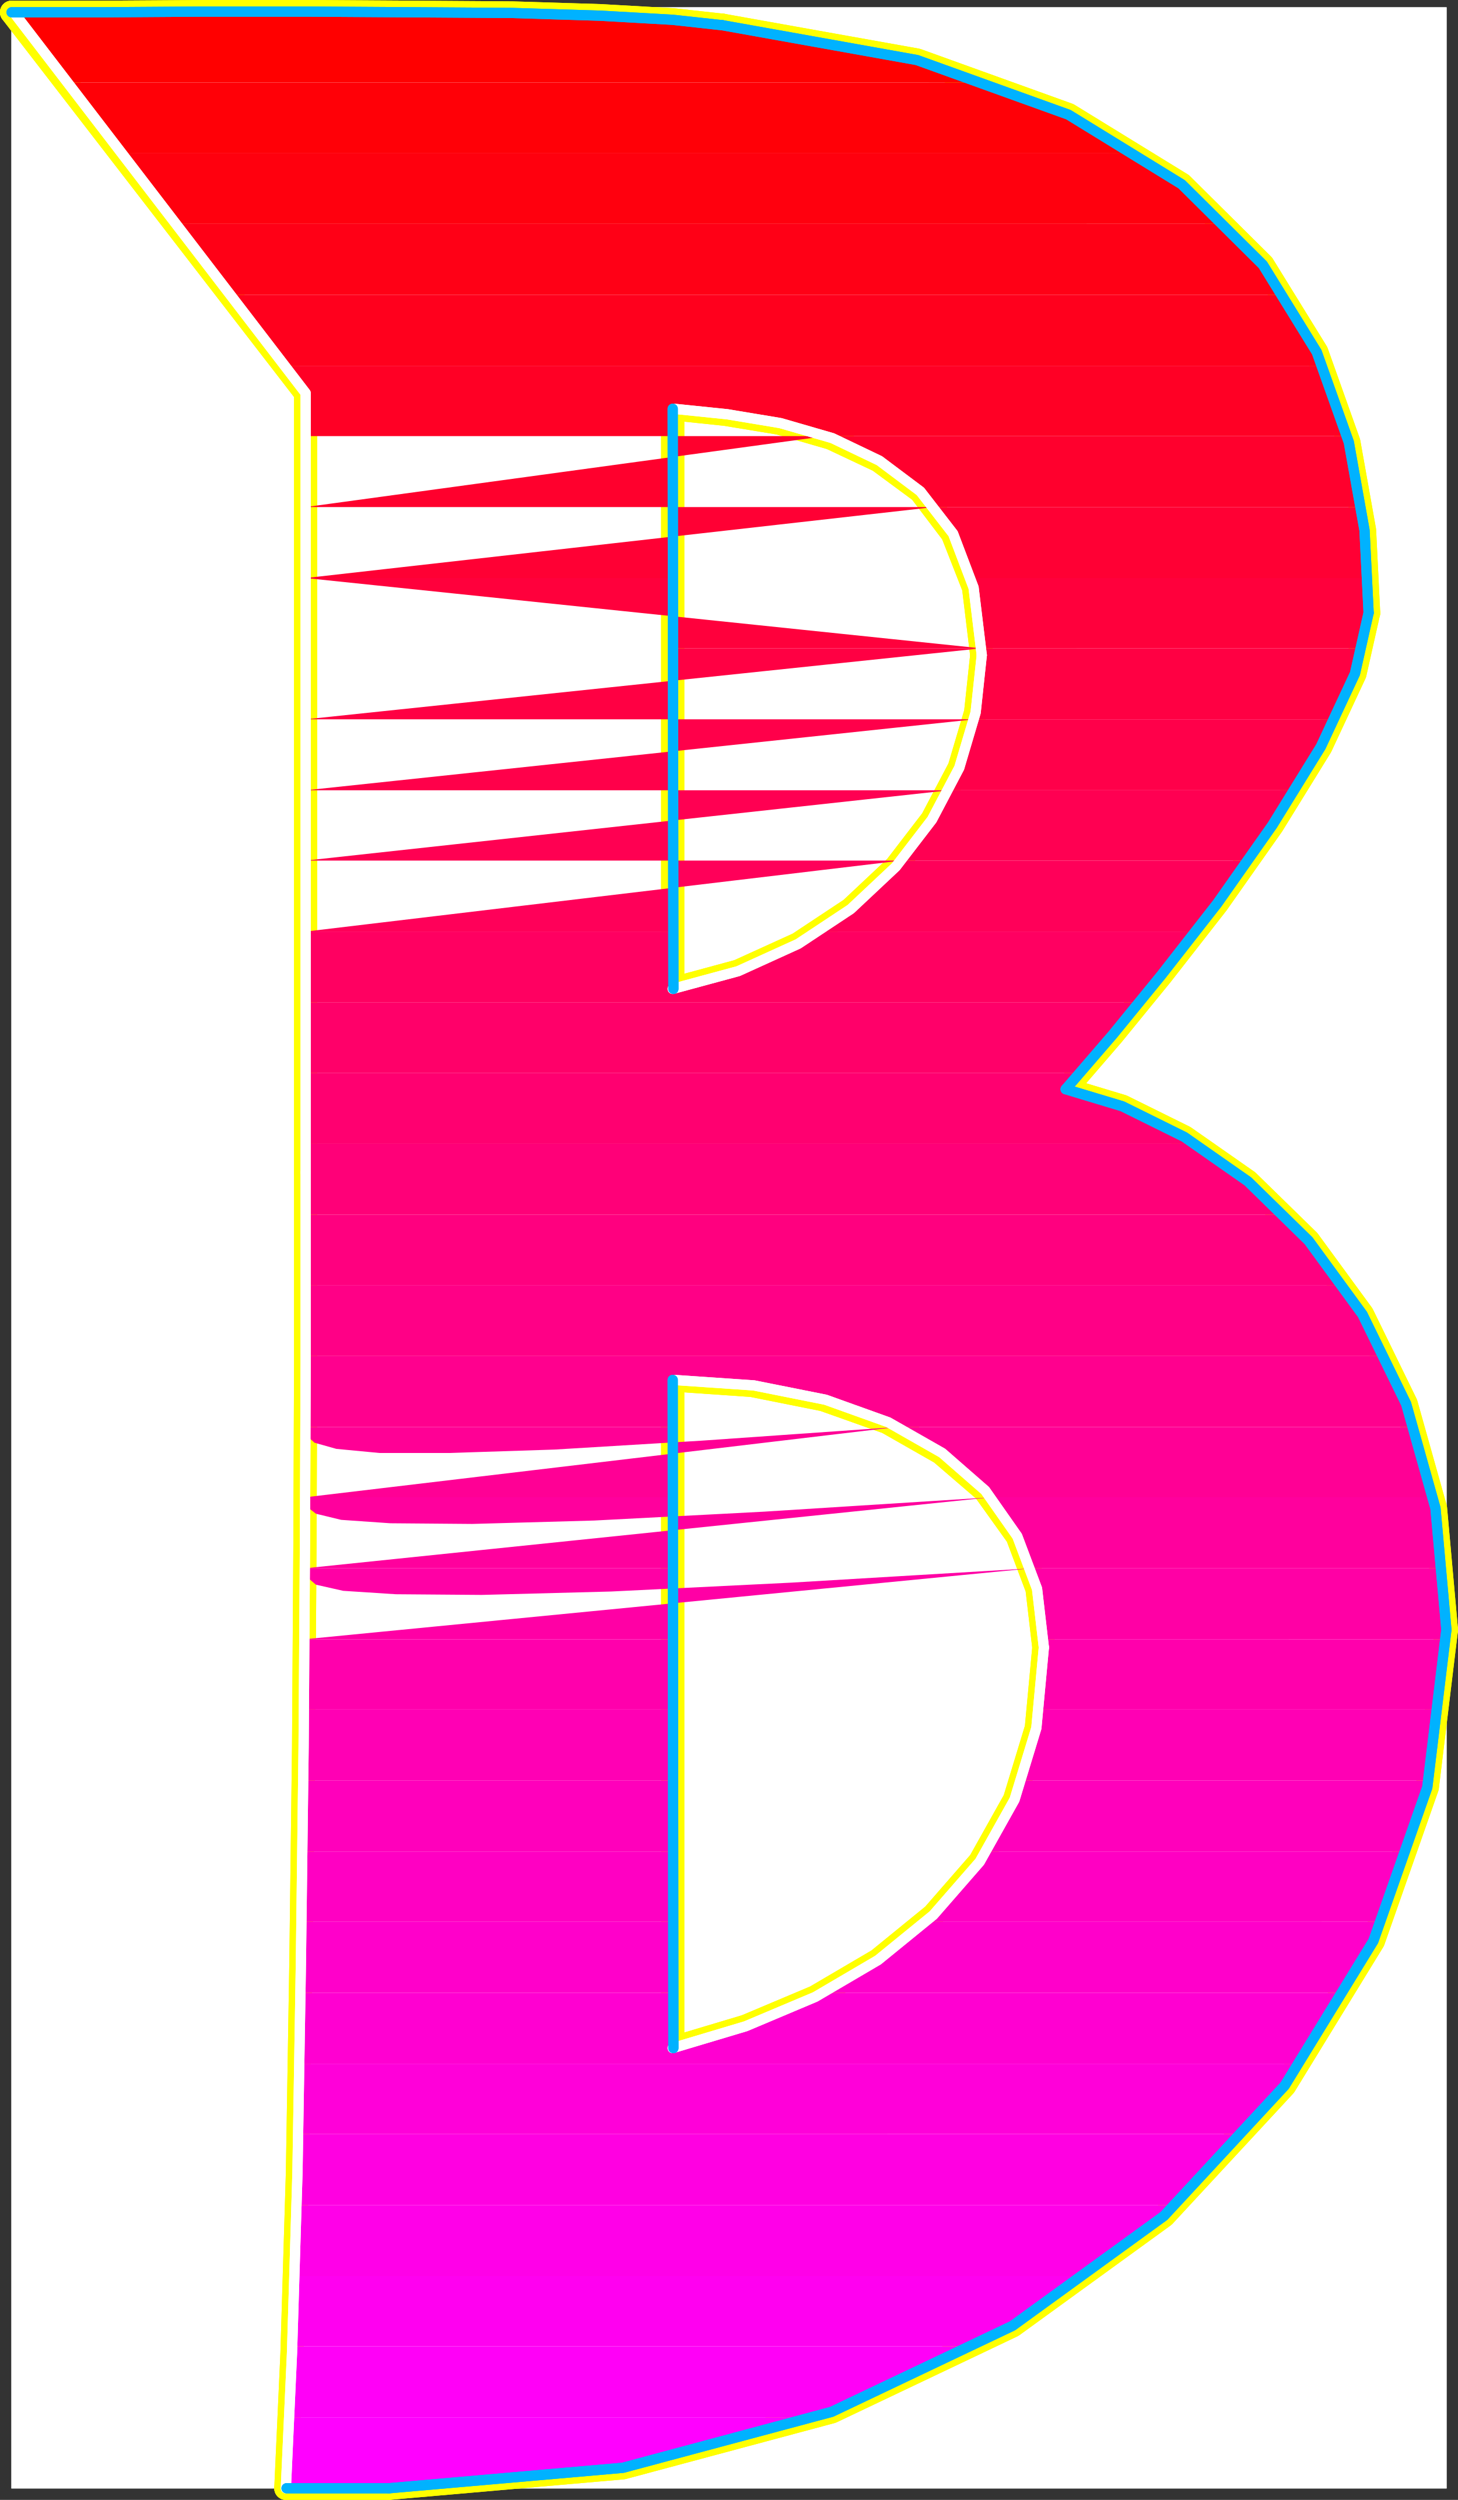
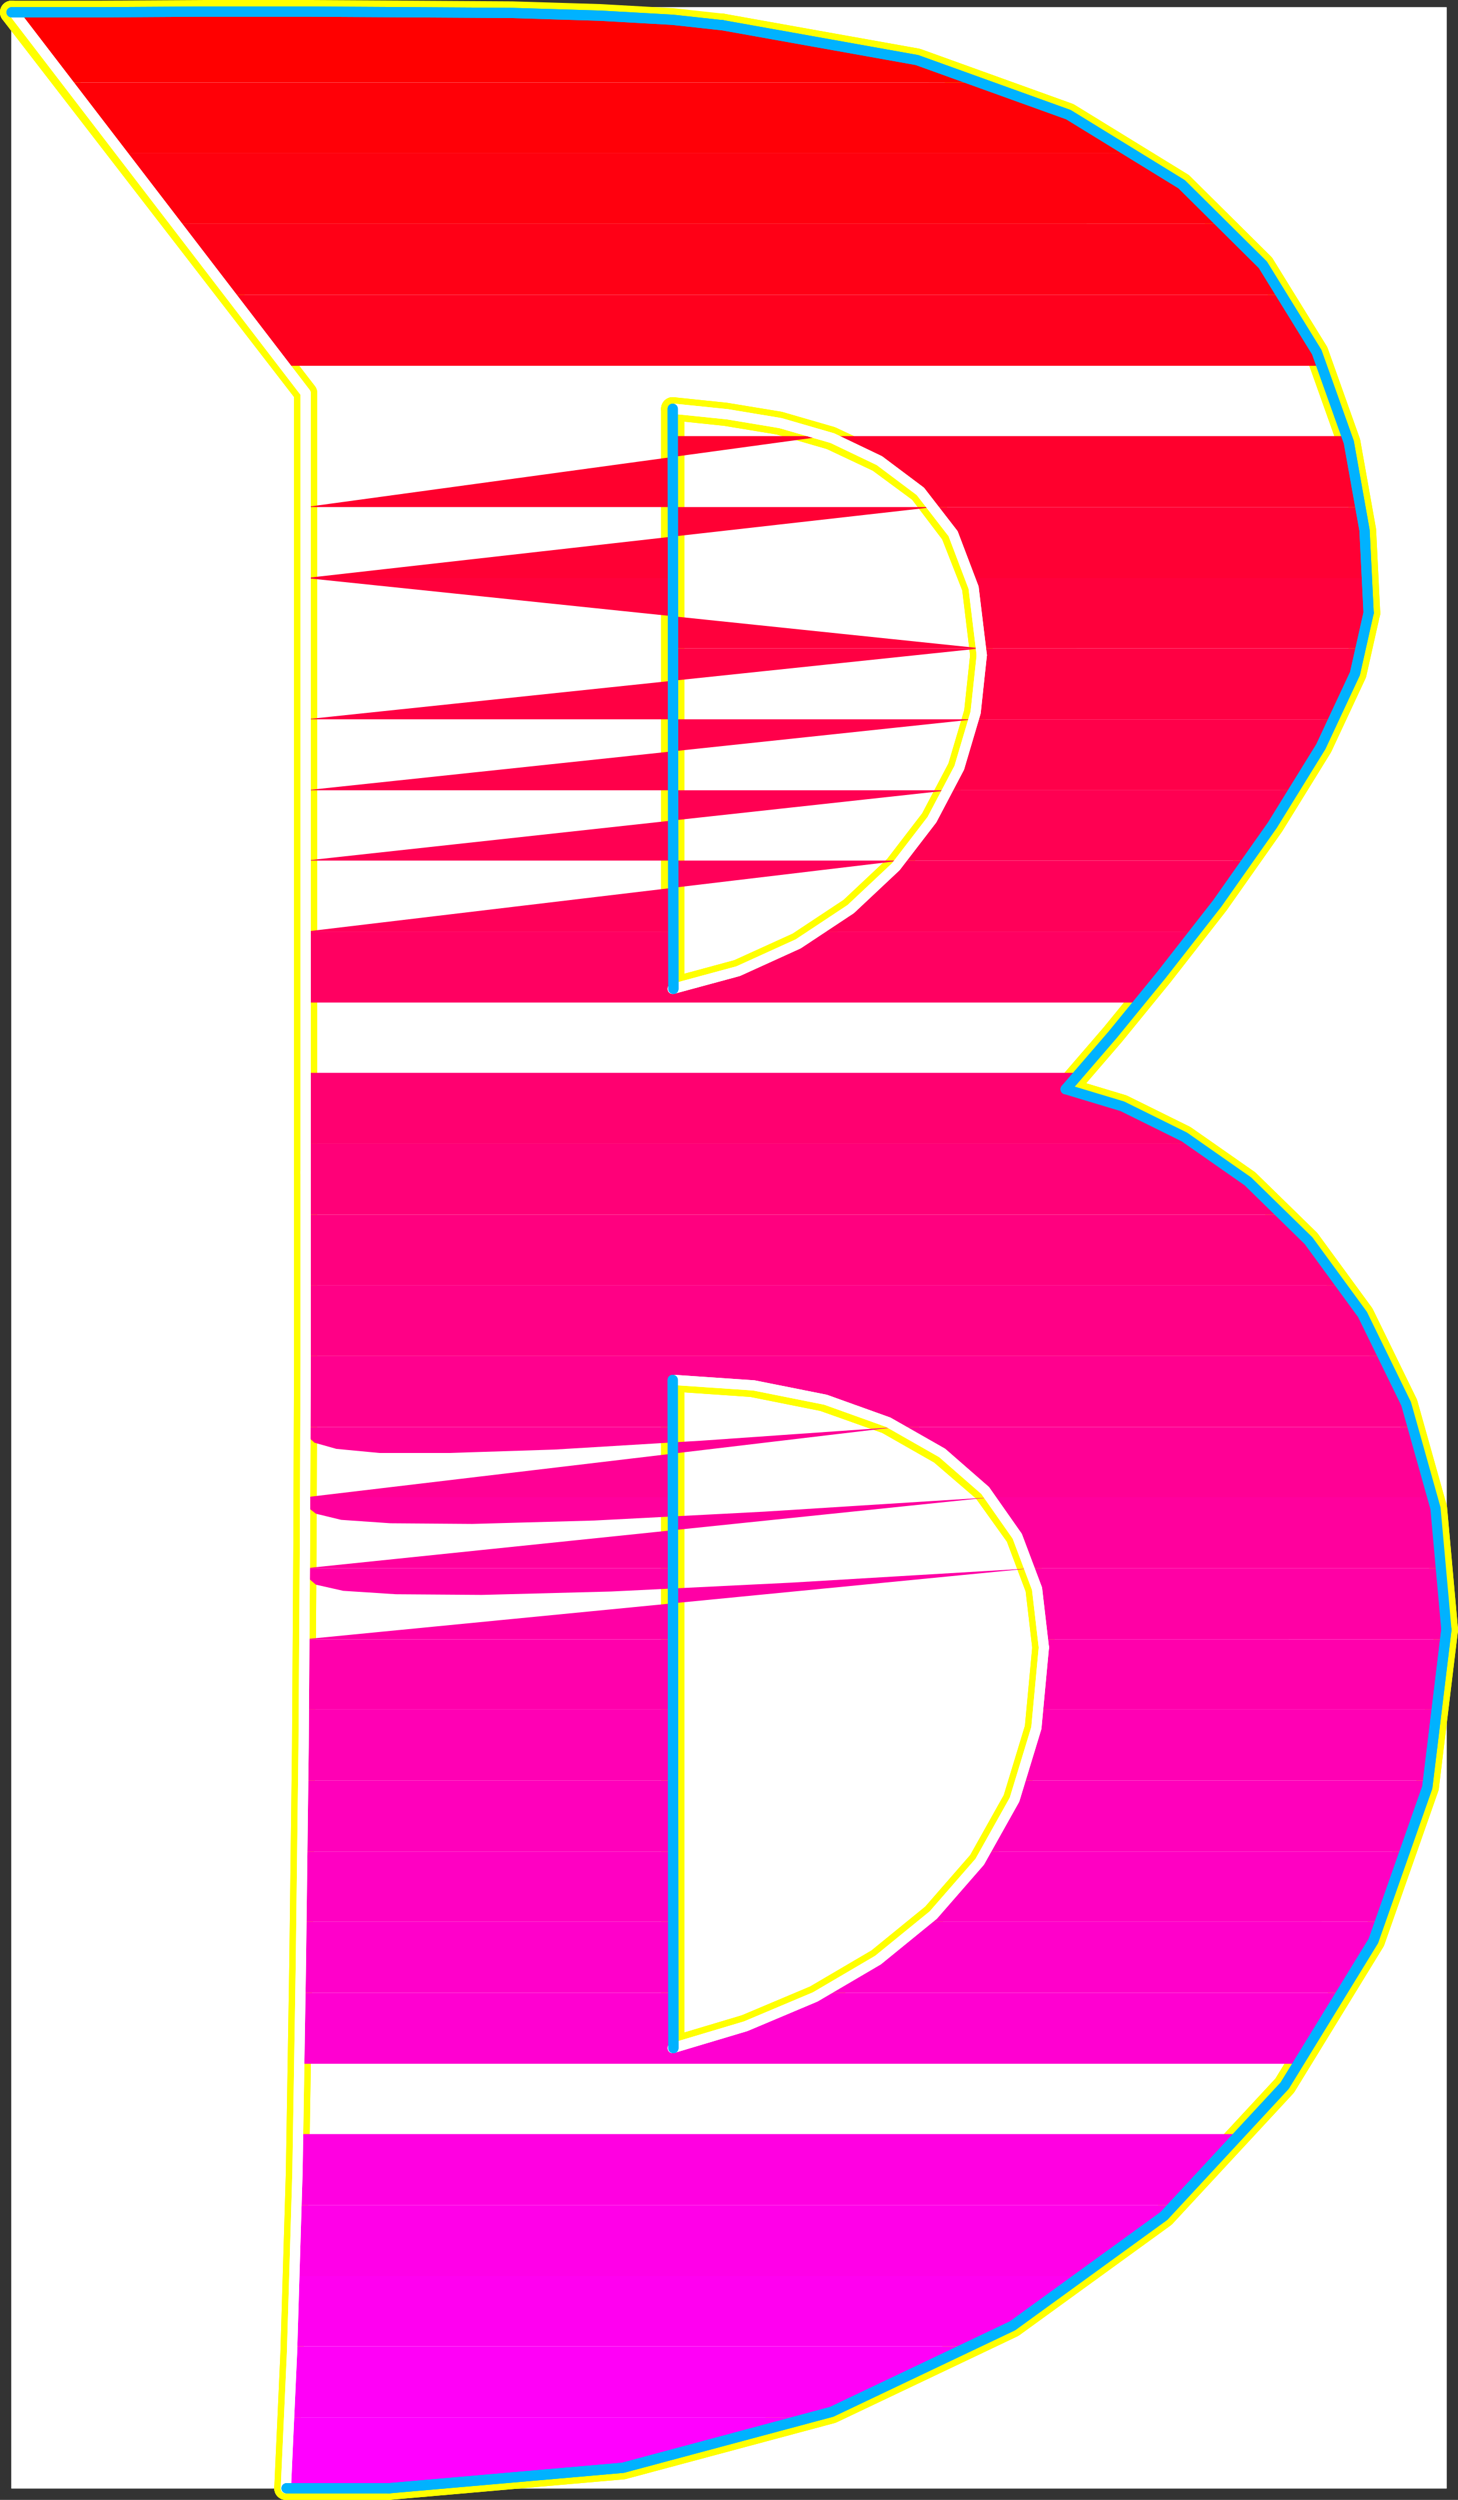
<svg xmlns="http://www.w3.org/2000/svg" xmlns:ns1="http://sodipodi.sourceforge.net/DTD/sodipodi-0.dtd" xmlns:ns2="http://www.inkscape.org/namespaces/inkscape" version="1.0" width="91.354mm" height="156.609mm" id="svg92" ns1:docname="Sleek Normal B.wmf">
  <rect width="100%" height="100%" fill="#333333" stroke="none" />
  <ns1:namedview id="namedview92" pagecolor="#ffffff" bordercolor="#000000" borderopacity="0.25" ns2:showpageshadow="2" ns2:pageopacity="0.0" ns2:pagecheckerboard="0" ns2:deskcolor="#d1d1d1" ns2:document-units="mm" />
  <defs id="defs1">
    <pattern id="WMFhbasepattern" patternUnits="userSpaceOnUse" width="6" height="6" x="0" y="0" />
  </defs>
  <path style="fill:#ffffff;fill-opacity:1;fill-rule:evenodd;stroke:#ffffff;stroke-width:0.162px;stroke-linecap:round;stroke-linejoin:round;stroke-miterlimit:4;stroke-dasharray:none;stroke-opacity:1" d="M 2.747,1.777 V 589.161 H 342.527 V 1.777 v 0 z" id="path1" />
  <path style="fill:none;stroke:#ffff00;stroke-width:5.493px;stroke-linecap:round;stroke-linejoin:round;stroke-miterlimit:4;stroke-dasharray:none;stroke-opacity:1" d="m 342.527,385.879 -2.585,-28.763 -6.947,-24.723 -10.34,-21.168 -12.764,-17.452 -14.38,-14.058 -15.026,-10.503 -14.703,-7.272 -13.41,-4.04" id="path2" />
  <path style="fill:none;stroke:#ffff00;stroke-width:5.493px;stroke-linecap:round;stroke-linejoin:round;stroke-miterlimit:4;stroke-dasharray:none;stroke-opacity:1" d="m 342.527,385.879 -2.585,-28.763 -6.947,-24.723 -10.34,-21.168 -12.764,-17.452 -14.38,-14.058 -15.026,-10.503 -14.703,-7.272 -13.41,-4.04" id="path3" />
  <path style="fill:none;stroke:#ffff00;stroke-width:5.493px;stroke-linecap:round;stroke-linejoin:round;stroke-miterlimit:4;stroke-dasharray:none;stroke-opacity:1" d="m 252.371,257.899 3.07,-3.555 8.078,-9.372 11.471,-14.058 13.249,-16.967 13.087,-18.583 11.471,-18.583 8.078,-17.29 3.231,-14.382" id="path4" />
  <path style="fill:none;stroke:#ffff00;stroke-width:5.493px;stroke-linecap:round;stroke-linejoin:round;stroke-miterlimit:4;stroke-dasharray:none;stroke-opacity:1" d="m 252.371,257.899 3.07,-3.555 8.078,-9.372 11.471,-14.058 13.249,-16.967 13.087,-18.583 11.471,-18.583 8.078,-17.29 3.231,-14.382" id="path5" />
  <path style="fill:none;stroke:#ffff00;stroke-width:5.493px;stroke-linecap:round;stroke-linejoin:round;stroke-miterlimit:4;stroke-dasharray:none;stroke-opacity:1" d="M 324.108,145.108 323.138,125.556 319.422,104.711 311.828,83.381 299.064,62.697 279.838,43.629 253.017,27.147 217.149,14.22 171.102,5.978" id="path6" />
  <path style="fill:none;stroke:#ffff00;stroke-width:5.493px;stroke-linecap:round;stroke-linejoin:round;stroke-miterlimit:4;stroke-dasharray:none;stroke-opacity:1" d="M 324.108,145.108 323.138,125.556 319.422,104.711 311.828,83.381 299.064,62.697 279.838,43.629 253.017,27.147 217.149,14.22 171.102,5.978" id="path7" />
  <path style="fill:none;stroke:#ffff00;stroke-width:5.493px;stroke-linecap:round;stroke-linejoin:round;stroke-miterlimit:4;stroke-dasharray:none;stroke-opacity:1" d="M 171.102,5.978 159.307,4.686 142.181,3.716 121.338,3.07 97.911,2.908 73.029,2.747 H 47.986 L 24.235,2.908 H 2.747" id="path8" />
-   <path style="fill:none;stroke:#ffff00;stroke-width:5.493px;stroke-linecap:round;stroke-linejoin:round;stroke-miterlimit:4;stroke-dasharray:none;stroke-opacity:1" d="M 171.102,5.978 159.307,4.686 142.181,3.716 121.338,3.07 97.911,2.908 73.029,2.747 H 47.986 L 24.235,2.908 H 2.747" id="path9" />
  <path style="fill:none;stroke:#ffff00;stroke-width:5.493px;stroke-linecap:round;stroke-linejoin:round;stroke-miterlimit:4;stroke-dasharray:none;stroke-opacity:1" d="M 2.747,2.908 72.383,93.076 v 184.537" id="path10" />
  <path style="fill:none;stroke:#ffff00;stroke-width:5.493px;stroke-linecap:round;stroke-linejoin:round;stroke-miterlimit:4;stroke-dasharray:none;stroke-opacity:1" d="M 2.747,2.908 72.383,93.076 v 184.537" id="path11" />
  <path style="fill:none;stroke:#ffff00;stroke-width:5.493px;stroke-linecap:round;stroke-linejoin:round;stroke-miterlimit:4;stroke-dasharray:none;stroke-opacity:1" d="m 72.383,277.613 v 14.705 30.541 l -0.162,41.852 -0.323,48.962 -0.646,51.386 -0.808,49.285 -1.293,42.822 -1.454,31.995" id="path12" />
  <path style="fill:none;stroke:#ffff00;stroke-width:5.493px;stroke-linecap:round;stroke-linejoin:round;stroke-miterlimit:4;stroke-dasharray:none;stroke-opacity:1" d="m 72.383,277.613 v 14.705 30.541 l -0.162,41.852 -0.323,48.962 -0.646,51.386 -0.808,49.285 -1.293,42.822 -1.454,31.995" id="path13" />
  <path style="fill:none;stroke:#ffff00;stroke-width:5.493px;stroke-linecap:round;stroke-linejoin:round;stroke-miterlimit:4;stroke-dasharray:none;stroke-opacity:1" d="m 67.697,589.161 h 24.397" id="path14" />
  <path style="fill:none;stroke:#ffff00;stroke-width:5.493px;stroke-linecap:round;stroke-linejoin:round;stroke-miterlimit:4;stroke-dasharray:none;stroke-opacity:1" d="m 67.697,589.161 h 24.397" id="path15" />
  <path style="fill:none;stroke:#ffff00;stroke-width:5.493px;stroke-linecap:round;stroke-linejoin:round;stroke-miterlimit:4;stroke-dasharray:none;stroke-opacity:1" d="m 92.094,589.161 55.418,-4.848 49.44,-13.25 42.816,-20.36 35.868,-26.016 28.598,-30.864 21.004,-34.257 12.764,-36.358 4.524,-37.328" id="path16" />
  <path style="fill:none;stroke:#ffff00;stroke-width:5.493px;stroke-linecap:round;stroke-linejoin:round;stroke-miterlimit:4;stroke-dasharray:none;stroke-opacity:1" d="m 92.094,589.161 55.418,-4.848 49.44,-13.25 42.816,-20.36 35.868,-26.016 28.598,-30.864 21.004,-34.257 12.764,-36.358 4.524,-37.328" id="path17" />
  <path style="fill:none;stroke:#ffff00;stroke-width:5.493px;stroke-linecap:round;stroke-linejoin:round;stroke-miterlimit:4;stroke-dasharray:none;stroke-opacity:1" d="m 232.498,155.127 -1.454,13.574 -3.878,13.089 -6.463,12.281 -8.563,11.15 -10.664,10.019 -12.441,8.241 -14.218,6.464 -15.511,4.201" id="path18" />
  <path style="fill:none;stroke:#ffff00;stroke-width:5.493px;stroke-linecap:round;stroke-linejoin:round;stroke-miterlimit:4;stroke-dasharray:none;stroke-opacity:1" d="m 232.498,155.127 -1.454,13.574 -3.878,13.089 -6.463,12.281 -8.563,11.15 -10.664,10.019 -12.441,8.241 -14.218,6.464 -15.511,4.201" id="path19" />
  <path style="fill:none;stroke:#ffff00;stroke-width:5.493px;stroke-linecap:round;stroke-linejoin:round;stroke-miterlimit:4;stroke-dasharray:none;stroke-opacity:1" d="M 159.307,234.145 V 96.793" id="path20" />
  <path style="fill:none;stroke:#ffff00;stroke-width:5.493px;stroke-linecap:round;stroke-linejoin:round;stroke-miterlimit:4;stroke-dasharray:none;stroke-opacity:1" d="M 159.307,234.145 V 96.793" id="path21" />
  <path style="fill:none;stroke:#ffff00;stroke-width:5.493px;stroke-linecap:round;stroke-linejoin:round;stroke-miterlimit:4;stroke-dasharray:none;stroke-opacity:1" d="m 159.307,96.793 12.441,1.293 12.764,2.101 12.279,3.555 11.31,5.333 9.856,7.272 7.594,10.019 5.009,12.766 1.939,15.998" id="path22" />
  <path style="fill:none;stroke:#ffff00;stroke-width:5.493px;stroke-linecap:round;stroke-linejoin:round;stroke-miterlimit:4;stroke-dasharray:none;stroke-opacity:1" d="m 159.307,96.793 12.441,1.293 12.764,2.101 12.279,3.555 11.31,5.333 9.856,7.272 7.594,10.019 5.009,12.766 1.939,15.998" id="path23" />
  <path style="fill:none;stroke:#ffff00;stroke-width:5.493px;stroke-linecap:round;stroke-linejoin:round;stroke-miterlimit:4;stroke-dasharray:none;stroke-opacity:1" d="m 247.201,390.081 -1.777,19.068 -5.17,16.967 -8.24,14.705 -10.987,12.604 -13.087,10.665 -14.864,8.726 -16.48,6.948 -17.288,5.171" id="path24" />
  <path style="fill:none;stroke:#ffff00;stroke-width:5.493px;stroke-linecap:round;stroke-linejoin:round;stroke-miterlimit:4;stroke-dasharray:none;stroke-opacity:1" d="m 247.201,390.081 -1.777,19.068 -5.17,16.967 -8.24,14.705 -10.987,12.604 -13.087,10.665 -14.864,8.726 -16.48,6.948 -17.288,5.171" id="path25" />
  <path style="fill:none;stroke:#ffff00;stroke-width:5.493px;stroke-linecap:round;stroke-linejoin:round;stroke-miterlimit:4;stroke-dasharray:none;stroke-opacity:1" d="M 159.307,484.935 V 326.737" id="path26" />
  <path style="fill:none;stroke:#ffff00;stroke-width:5.493px;stroke-linecap:round;stroke-linejoin:round;stroke-miterlimit:4;stroke-dasharray:none;stroke-opacity:1" d="M 159.307,484.935 V 326.737" id="path27" />
  <path style="fill:none;stroke:#ffff00;stroke-width:5.493px;stroke-linecap:round;stroke-linejoin:round;stroke-miterlimit:4;stroke-dasharray:none;stroke-opacity:1" d="m 159.307,326.737 18.742,1.293 16.965,3.393 15.026,5.333 12.764,7.272 10.34,8.888 7.755,10.827 4.686,12.443 1.616,13.897" id="path28" />
  <path style="fill:none;stroke:#ffff00;stroke-width:5.493px;stroke-linecap:round;stroke-linejoin:round;stroke-miterlimit:4;stroke-dasharray:none;stroke-opacity:1" d="m 159.307,326.737 18.742,1.293 16.965,3.393 15.026,5.333 12.764,7.272 10.34,8.888 7.755,10.827 4.686,12.443 1.616,13.897" id="path29" />
  <path style="fill:#ff0000;fill-opacity:1;fill-rule:evenodd;stroke:none" d="m 234.437,19.552 -6.624,-2.262 -7.109,-2.101 -7.432,-1.939 -7.755,-1.778 -7.917,-1.616 -8.563,-1.454 -8.725,-1.293 -9.209,-1.131 -6.301,-0.808 -8.402,-0.808 L 146.382,3.878 134.91,3.393 122.308,3.231 108.574,2.908 94.356,2.747 H 79.654 57.195 49.763 42.654 35.384 L 28.436,2.908 H 21.65 15.026 8.725 2.747 L 15.511,19.552 Z" id="path30" />
  <path style="fill:#ff0007;fill-opacity:1;fill-rule:evenodd;stroke:none" d="m 234.598,19.552 4.847,1.778 4.847,1.939 4.686,1.939 4.524,2.101 4.201,2.101 4.039,2.262 4.039,2.262 3.716,2.262 H 28.598 l -13.087,-16.644 z" id="path31" />
  <path style="fill:#ff000e;fill-opacity:1;fill-rule:evenodd;stroke:none" d="m 269.497,36.196 3.07,1.939 2.908,2.101 2.747,2.101 2.585,2.101 2.585,2.101 2.585,2.101 2.262,2.262 2.262,2.101 H 41.523 L 28.598,36.196 Z" id="path32" />
  <path style="fill:#ff0016;fill-opacity:1;fill-rule:evenodd;stroke:none" d="m 290.501,53.002 1.939,2.101 1.939,1.939 1.777,2.101 1.777,2.101 1.616,2.101 1.616,2.101 1.616,2.262 1.454,2.101 H 54.449 L 41.523,53.002 Z" id="path33" />
  <path style="fill:#ff001d;fill-opacity:1;fill-rule:evenodd;stroke:none" d="m 304.235,69.807 1.293,2.101 1.293,1.939 1.293,2.101 1.131,2.101 1.131,2.101 0.969,2.101 0.969,2.101 0.969,2.262 H 67.374 L 54.449,69.807 Z" id="path34" />
-   <path style="fill:#ff0025;fill-opacity:1;fill-rule:evenodd;stroke:none" d="m 313.283,86.612 0.808,1.939 0.969,2.101 0.646,2.101 0.808,2.101 0.646,2.101 0.646,2.101 0.646,2.101 0.646,2.101 h -123.6 l -4.524,-1.293 -4.362,-1.293 -4.524,-0.97 -4.686,-0.808 -4.524,-0.646 -4.686,-0.646 -4.524,-0.485 -4.362,-0.323 v 6.464 H 72.383 V 93.076 l -5.009,-6.464 z" id="path35" />
  <path style="fill:#ff002d;fill-opacity:1;fill-rule:evenodd;stroke:none" d="m 319.099,103.256 0.485,2.101 0.485,2.262 0.485,1.939 0.485,2.262 0.323,1.939 0.485,2.101 0.323,2.101 0.323,2.101 H 221.35 l -2.747,-2.909 -2.747,-2.585 -3.07,-2.424 -3.07,-2.262 -3.393,-1.939 -3.555,-1.616 -3.555,-1.616 -3.716,-1.454 z m -123.6,0 H 72.383 159.307 v 16.805 H 72.383 Z" id="path36" />
  <path style="fill:#ff0034;fill-opacity:1;fill-rule:evenodd;stroke:none" d="m 322.492,120.062 0.162,2.101 0.323,2.101 0.162,2.101 0.162,2.262 0.162,1.939 0.162,2.101 0.162,2.101 v 2.101 h -93.71 l -0.808,-2.585 -0.969,-2.262 -0.969,-2.262 -0.969,-2.101 -1.131,-2.101 -1.293,-1.939 -1.293,-1.778 -1.454,-1.778 z m -101.304,0 H 72.383 159.307 v 16.805 H 72.383 Z" id="path37" />
  <path style="fill:#ff003c;fill-opacity:1;fill-rule:evenodd;stroke:none" d="m 322.815,153.511 0.323,-1.131 0.162,-1.131 0.162,-1.131 0.323,-0.97 v -1.131 l 0.162,-0.97 V 146.078 l 0.162,-0.97 -0.162,-1.131 v -0.97 -0.97 -0.97 -1.131 -1.131 -0.97 l -0.162,-0.97 h -93.872 l 0.646,1.778 0.323,1.939 0.485,2.101 0.323,1.939 0.323,2.101 0.162,2.262 0.162,2.262 v 2.262 z m -90.479,0 -159.953,-16.644 h 86.924 v 16.644 H 72.383 Z" id="path38" />
  <path style="fill:#ff0043;fill-opacity:1;fill-rule:evenodd;stroke:none" d="m 322.815,153.511 -0.485,1.939 -0.646,1.939 -0.808,2.101 -0.646,2.101 -0.969,2.101 -0.969,2.101 -0.969,2.262 -1.131,2.262 h -85.47 l 0.323,-1.939 0.323,-1.778 0.323,-1.939 0.323,-1.939 0.162,-1.939 0.162,-1.939 v -1.939 l 0.162,-1.778 -0.162,-0.323 v -0.162 -0.162 -0.162 -0.162 -0.162 -0.323 -0.162 z m -90.479,0 H 72.383 159.307 v 16.805 H 72.383 Z" id="path39" />
  <path style="fill:#ff004a;fill-opacity:1;fill-rule:evenodd;stroke:none" d="m 316.191,170.317 -0.969,1.939 -1.131,2.101 -1.131,2.101 -1.131,2.101 -1.293,2.101 -1.131,2.101 -1.293,2.101 -1.293,2.262 h -82.239 l 0.969,-2.101 0.969,-2.101 0.969,-1.939 0.646,-2.101 0.808,-2.101 0.646,-2.262 0.646,-2.101 0.485,-2.101 z m -85.47,0 H 72.383 159.307 v 16.805 H 72.383 Z" id="path40" />
  <path style="fill:#ff0052;fill-opacity:1;fill-rule:evenodd;stroke:none" d="m 306.82,187.122 -1.454,2.101 -1.293,1.939 -1.293,2.101 -1.454,2.101 -1.454,2.101 -1.454,2.101 -1.454,2.101 -1.454,2.101 h -82.077 l 1.616,-1.939 1.616,-1.939 1.454,-2.101 1.454,-2.101 1.454,-2.101 1.293,-2.101 1.131,-2.262 1.293,-2.101 z m -82.077,0 H 72.383 159.307 v 16.644 H 72.383 Z" id="path41" />
  <path style="fill:#ff0059;fill-opacity:1;fill-rule:evenodd;stroke:none" d="m 295.51,203.766 -1.454,2.262 -1.616,2.101 -1.454,2.101 -1.616,2.101 -1.454,2.101 -1.616,2.101 -1.616,1.939 -1.454,2.101 h -89.348 l 2.747,-1.778 2.747,-1.939 2.585,-2.101 2.424,-1.939 2.424,-2.262 2.262,-2.101 2.262,-2.262 2.1,-2.424 z m -82.077,0 H 72.383 159.307 v 16.805 H 72.383 Z" id="path42" />
  <path style="fill:#ff0061;fill-opacity:1;fill-rule:evenodd;stroke:none" d="m 283.231,220.572 -1.777,2.262 -1.616,2.262 -1.777,2.101 -1.616,2.101 -1.777,2.101 -1.616,2.101 -1.616,1.939 -1.454,1.939 H 72.383 v -16.805 h 86.924 v 13.574 l 4.686,-0.97 4.686,-1.293 4.524,-1.454 4.524,-1.616 4.201,-1.778 4.201,-1.939 3.878,-2.262 3.878,-2.262 z" id="path43" />
-   <path style="fill:#ff0069;fill-opacity:1;fill-rule:evenodd;stroke:none" d="m 269.982,237.377 -2.262,2.585 -2.1,2.585 -1.939,2.424 -1.939,2.101 -1.777,2.101 -1.616,1.778 -1.293,1.616 -1.293,1.454 H 72.383 v -16.644 z" id="path44" />
  <path style="fill:#ff0070;fill-opacity:1;fill-rule:evenodd;stroke:none" d="m 283.069,270.826 -4.039,-2.424 -4.039,-2.262 -4.039,-1.939 -3.878,-1.778 -3.878,-1.454 -3.716,-1.293 -3.716,-0.97 -3.393,-0.808 v 0 l 0.162,-0.323 0.323,-0.323 0.323,-0.323 0.485,-0.646 0.646,-0.646 0.646,-0.646 0.808,-0.97 H 72.383 v 16.805 z" id="path45" />
  <path style="fill:#ff0078;fill-opacity:1;fill-rule:evenodd;stroke:none" d="m 283.069,270.826 2.747,1.778 2.585,1.778 2.585,1.939 2.747,1.939 2.585,2.262 2.585,2.262 2.585,2.262 2.585,2.585 H 72.383 v -1.939 -1.616 -1.616 -1.293 -1.293 -0.97 -0.808 -0.646 -6.625 z" id="path46" />
  <path style="fill:#ff007f;fill-opacity:1;fill-rule:evenodd;stroke:none" d="m 304.073,287.632 1.939,1.778 1.777,1.939 1.777,2.101 1.777,2.101 1.777,2.101 1.777,2.101 1.616,2.262 1.777,2.262 H 72.383 v -2.424 -2.424 -2.262 -2.101 -2.101 -1.939 -1.778 -1.616 z" id="path47" />
  <path style="fill:#ff0086;fill-opacity:1;fill-rule:evenodd;stroke:none" d="m 318.291,304.276 1.293,1.939 1.293,2.101 1.293,1.939 1.293,2.101 1.131,2.101 1.293,2.101 1.131,2.262 1.131,2.262 H 72.383 v -2.262 -2.262 -2.101 -2.101 -2.101 -2.101 -1.939 -1.939 z" id="path48" />
  <path style="fill:#ff008e;fill-opacity:1;fill-rule:evenodd;stroke:none" d="m 328.147,321.081 0.969,1.939 0.969,2.101 0.808,1.939 0.969,2.101 0.808,2.101 0.808,2.101 0.808,2.262 0.808,2.262 H 212.302 l -5.493,-2.585 -5.978,-2.101 -6.14,-1.939 -6.463,-1.454 -6.947,-1.293 -7.109,-0.97 -7.271,-0.646 -7.594,-0.162 v 11.15 H 72.383 v -2.262 -2.262 -2.101 -2.101 -2.101 -1.939 -2.101 -1.939 z" id="path49" />
  <path style="fill:#ff0095;fill-opacity:1;fill-rule:evenodd;stroke:none" d="m 334.933,337.887 0.646,1.939 0.646,1.939 0.646,2.101 0.485,2.101 0.646,2.101 0.485,2.101 0.485,2.262 0.485,2.101 H 234.598 l -2.262,-2.424 -2.424,-2.424 -2.424,-2.262 -2.747,-2.101 -2.908,-2.101 -3.07,-1.939 -3.07,-1.778 -3.393,-1.616 z m -122.631,0 -46.209,3.232 -34.737,2.101 -24.882,0.808 H 89.832 l -10.179,-0.97 -5.17,-1.454 -1.939,-1.778 -0.162,-1.939 h 86.924 v 16.644 H 72.221 Z" id="path50" />
  <path style="fill:#ff009d;fill-opacity:1;fill-rule:evenodd;stroke:none" d="m 339.457,354.531 0.323,2.101 0.485,1.939 0.323,2.101 0.323,2.101 0.162,2.101 0.323,2.101 0.162,2.101 0.323,2.262 h -97.588 l -0.969,-2.262 -0.969,-2.262 -0.969,-2.101 -1.131,-2.262 -1.293,-1.939 -1.293,-2.101 -1.616,-1.939 -1.454,-1.939 z m -104.858,0 -53.641,3.393 -40.231,2.101 -28.921,0.808 -19.388,-0.162 -11.633,-0.808 -5.978,-1.454 -2.262,-1.778 -0.323,-2.101 h 87.086 v 16.805 H 72.221 Z" id="path51" />
  <path style="fill:#ff00a5;fill-opacity:1;fill-rule:evenodd;stroke:none" d="m 341.88,371.336 v 1.616 l 0.162,1.778 0.162,1.616 v 1.778 l 0.162,1.616 v 1.778 1.778 l 0.162,1.778 v 1.293 l -0.162,0.162 v 0.323 0.162 0.162 0.323 0.162 0.162 0.323 h -95.164 v -2.262 l -0.323,-2.262 -0.162,-2.101 -0.323,-2.101 -0.485,-2.101 -0.485,-2.101 -0.485,-1.939 -0.646,-1.939 z m -97.588,0 -56.872,3.393 -42.654,2.101 -30.698,0.808 -20.358,-0.162 -12.441,-0.808 -6.463,-1.454 -2.262,-1.939 -0.323,-1.939 H 159.307 V 388.142 H 72.06 Z" id="path52" />
  <path style="fill:#ff00ac;fill-opacity:1;fill-rule:evenodd;stroke:none" d="m 71.898,404.785 v -2.101 -2.101 -2.101 l 0.162,-2.101 v -2.101 -2.101 -2.101 -1.939 h 87.247 v 16.644 z m 270.628,-16.644 -0.162,1.939 v 2.262 l -0.162,1.939 -0.162,2.262 -0.162,1.939 -0.162,2.101 -0.162,2.101 -0.162,2.101 h -95.164 l 0.162,-1.778 0.323,-1.778 0.162,-1.778 0.162,-1.778 v -1.939 l 0.162,-1.939 v -1.778 -1.939 -0.323 -0.323 -0.162 -0.162 -0.323 -0.162 -0.323 -0.162 z" id="path53" />
  <path style="fill:#ff00b4;fill-opacity:1;fill-rule:evenodd;stroke:none" d="m 71.737,421.591 v -2.101 -2.101 -2.101 l 0.162,-2.101 v -2.101 -2.101 -2.101 -2.101 h 87.409 v 16.805 z m 269.659,-16.805 -0.323,2.101 -0.323,2.101 -0.323,2.101 -0.323,2.101 -0.323,2.101 -0.485,2.101 -0.485,2.101 -0.323,2.101 h -96.457 l 0.646,-1.939 0.646,-2.101 0.646,-1.939 0.485,-2.101 0.485,-2.101 0.485,-2.101 0.323,-2.262 0.485,-2.262 z" id="path54" />
  <path style="fill:#ff00bb;fill-opacity:1;fill-rule:evenodd;stroke:none" d="m 71.575,438.396 v -2.101 -2.101 l 0.162,-2.101 v -2.101 -2.101 -2.101 -2.101 -2.101 h 87.57 v 16.805 z m 266.912,-16.805 -0.485,2.101 -0.485,2.101 -0.646,2.101 -0.485,2.101 -0.646,2.101 -0.646,2.101 -0.646,2.101 -0.646,2.101 H 233.629 l 1.131,-2.101 1.293,-1.939 1.131,-1.939 0.969,-2.101 1.131,-2.101 0.969,-2.262 0.808,-2.101 0.969,-2.262 z" id="path55" />
  <path style="fill:#ff00c2;fill-opacity:1;fill-rule:evenodd;stroke:none" d="m 71.414,455.04 v -2.101 -2.101 -2.101 -2.101 l 0.162,-2.101 v -2.101 -1.939 -2.101 h 87.732 v 16.644 z m 262.388,-16.644 -0.646,2.101 -0.808,2.101 -0.808,2.101 -0.808,2.101 -0.808,1.939 -0.808,2.262 -0.808,1.939 -0.969,2.101 H 219.411 l 1.939,-1.778 1.939,-2.101 1.939,-1.939 1.777,-2.101 1.777,-2.101 1.616,-2.262 1.616,-2.101 1.616,-2.262 z" id="path56" />
  <path style="fill:#ff00ca;fill-opacity:1;fill-rule:evenodd;stroke:none" d="m 71.252,471.846 v -2.101 -2.101 -2.101 -2.101 -2.101 l 0.162,-2.101 v -2.101 -2.101 h 87.894 v 16.805 z m 256.087,-16.805 -0.969,2.101 -0.969,2.101 -1.131,2.262 -0.969,1.939 -1.131,2.262 -0.969,1.939 -1.131,2.101 -1.131,2.101 H 195.014 l 3.231,-1.778 3.393,-1.939 3.07,-1.939 3.07,-2.101 3.07,-2.101 2.908,-2.101 2.908,-2.424 2.747,-2.424 z" id="path57" />
  <path style="fill:#ff00d1;fill-opacity:1;fill-rule:evenodd;stroke:none" d="m 70.929,488.651 v -2.101 -2.101 l 0.162,-2.101 v -2.101 -2.101 -2.101 -2.101 l 0.162,-2.101 h 88.055 v 13.089 l 4.686,-1.131 4.686,-1.454 4.524,-1.454 4.524,-1.454 4.362,-1.778 4.362,-1.778 4.362,-1.939 4.201,-2.101 h 123.924 l -1.293,2.101 -1.293,2.101 -1.293,2.101 -1.293,2.101 -1.454,2.101 -1.293,2.101 -1.454,2.101 -1.454,2.101 z" id="path58" />
-   <path style="fill:#ff00d9;fill-opacity:1;fill-rule:evenodd;stroke:none" d="m 70.606,505.295 v -2.101 l 0.162,-1.939 v -2.101 -2.101 -2.101 -2.101 l 0.162,-2.101 v -2.101 H 308.112 l -1.454,2.101 -1.616,2.101 -1.616,2.101 -1.616,2.101 -1.616,2.101 -1.777,2.101 -1.777,2.101 -1.777,1.939 z" id="path59" />
  <path style="fill:#ff00e1;fill-opacity:1;fill-rule:evenodd;stroke:none" d="m 70.283,522.101 v -2.101 -1.939 l 0.162,-2.101 v -2.101 -2.101 -2.101 l 0.162,-2.262 v -2.101 H 294.864 l -1.939,2.262 -1.939,2.101 -1.939,2.101 -2.1,2.101 -2.1,2.101 -2.1,2.101 -2.1,2.101 -2.1,1.939 z" id="path60" />
  <path style="fill:#ff00e8;fill-opacity:1;fill-rule:evenodd;stroke:none" d="m 69.798,538.906 v -2.101 l 0.162,-2.101 v -1.939 l 0.162,-2.101 v -2.101 -2.101 -2.262 l 0.162,-2.101 H 278.545 l -2.424,2.262 -2.585,2.101 -2.424,2.101 -2.585,2.101 -2.585,2.101 -2.585,2.101 -2.747,1.939 -2.747,2.101 z" id="path61" />
  <path style="fill:#ff00f0;fill-opacity:1;fill-rule:evenodd;stroke:none" d="m 69.313,555.55 v -1.939 l 0.162,-2.101 v -1.939 -2.101 l 0.162,-2.101 v -2.262 l 0.162,-2.101 v -2.101 h 188.066 l -3.07,2.262 -3.231,2.101 -3.231,2.101 -3.393,2.101 -3.231,2.101 -3.393,2.101 -3.555,1.939 -3.555,1.939 z" id="path62" />
  <path style="fill:#ff00f7;fill-opacity:1;fill-rule:evenodd;stroke:none" d="m 68.667,572.355 v -1.939 l 0.162,-1.939 v -2.101 l 0.162,-2.101 v -2.101 l 0.162,-2.101 v -2.262 l 0.162,-2.262 H 231.205 l -4.362,2.424 -4.686,2.262 -4.524,2.262 -4.686,2.101 -4.847,2.101 -4.847,1.939 -5.009,1.939 -5.009,1.778 z" id="path63" />
  <path style="fill:#ff00ff;fill-opacity:1;fill-rule:evenodd;stroke:none" d="m 68.667,572.355 -0.162,2.262 -0.162,2.262 v 2.262 l -0.162,2.101 -0.162,2.101 -0.162,2.101 v 1.778 l -0.162,1.939 h 24.397 l 13.895,-0.323 13.41,-0.97 13.249,-1.454 12.764,-1.778 12.602,-2.424 12.118,-2.909 11.795,-3.232 11.31,-3.717 z" id="path64" />
  <path style="fill:none;stroke:#ffffff;stroke-width:2.424px;stroke-linecap:round;stroke-linejoin:round;stroke-miterlimit:4;stroke-dasharray:none;stroke-opacity:1" d="M 3.231,2.908 72.383,93.076 v 184.537" id="path65" />
  <path style="fill:none;stroke:#ffffff;stroke-width:2.424px;stroke-linecap:round;stroke-linejoin:round;stroke-miterlimit:4;stroke-dasharray:none;stroke-opacity:1" d="M 3.231,2.908 72.383,93.076 v 184.537" id="path66" />
  <path style="fill:none;stroke:#ffffff;stroke-width:2.424px;stroke-linecap:round;stroke-linejoin:round;stroke-miterlimit:4;stroke-dasharray:none;stroke-opacity:1" d="m 72.383,277.613 v 14.705 30.541 l -0.162,41.852 -0.323,48.962 -0.646,51.386 -0.808,49.285 -1.293,42.822 -1.454,31.995" id="path67" />
  <path style="fill:none;stroke:#ffffff;stroke-width:2.424px;stroke-linecap:round;stroke-linejoin:round;stroke-miterlimit:4;stroke-dasharray:none;stroke-opacity:1" d="m 72.383,277.613 v 14.705 30.541 l -0.162,41.852 -0.323,48.962 -0.646,51.386 -0.808,49.285 -1.293,42.822 -1.454,31.995" id="path68" />
  <path style="fill:none;stroke:#00b2ff;stroke-width:2.424px;stroke-linecap:round;stroke-linejoin:round;stroke-miterlimit:4;stroke-dasharray:none;stroke-opacity:1" d="M 67.859,589.161 H 92.094" id="path69" />
  <path style="fill:none;stroke:#00b2ff;stroke-width:2.424px;stroke-linecap:round;stroke-linejoin:round;stroke-miterlimit:4;stroke-dasharray:none;stroke-opacity:1" d="M 67.859,589.161 H 92.094" id="path70" />
  <path style="fill:none;stroke:#00b2ff;stroke-width:2.424px;stroke-linecap:round;stroke-linejoin:round;stroke-miterlimit:4;stroke-dasharray:none;stroke-opacity:1" d="m 92.094,589.161 55.418,-4.848 49.44,-13.25 42.816,-20.36 35.868,-26.016 28.598,-30.864 21.004,-34.257 12.764,-36.358 4.524,-37.328" id="path71" />
  <path style="fill:none;stroke:#00b2ff;stroke-width:2.424px;stroke-linecap:round;stroke-linejoin:round;stroke-miterlimit:4;stroke-dasharray:none;stroke-opacity:1" d="m 92.094,589.161 55.418,-4.848 49.44,-13.25 42.816,-20.36 35.868,-26.016 28.598,-30.864 21.004,-34.257 12.764,-36.358 4.524,-37.328" id="path72" />
  <path style="fill:none;stroke:#00b2ff;stroke-width:2.424px;stroke-linecap:round;stroke-linejoin:round;stroke-miterlimit:4;stroke-dasharray:none;stroke-opacity:1" d="m 342.527,385.879 -2.585,-28.763 -6.947,-24.723 -10.34,-21.168 -12.764,-17.452 -14.38,-14.058 -15.026,-10.503 -14.703,-7.272 -13.41,-4.04" id="path73" />
-   <path style="fill:none;stroke:#00b2ff;stroke-width:2.424px;stroke-linecap:round;stroke-linejoin:round;stroke-miterlimit:4;stroke-dasharray:none;stroke-opacity:1" d="m 342.527,385.879 -2.585,-28.763 -6.947,-24.723 -10.34,-21.168 -12.764,-17.452 -14.38,-14.058 -15.026,-10.503 -14.703,-7.272 -13.41,-4.04" id="path74" />
  <path style="fill:none;stroke:#00b2ff;stroke-width:2.424px;stroke-linecap:round;stroke-linejoin:round;stroke-miterlimit:4;stroke-dasharray:none;stroke-opacity:1" d="m 252.371,257.899 3.07,-3.555 8.078,-9.372 11.471,-14.058 13.249,-16.967 13.087,-18.583 11.471,-18.583 8.078,-17.29 3.231,-14.382" id="path75" />
  <path style="fill:none;stroke:#00b2ff;stroke-width:2.424px;stroke-linecap:round;stroke-linejoin:round;stroke-miterlimit:4;stroke-dasharray:none;stroke-opacity:1" d="m 252.371,257.899 3.07,-3.555 8.078,-9.372 11.471,-14.058 13.249,-16.967 13.087,-18.583 11.471,-18.583 8.078,-17.29 3.231,-14.382" id="path76" />
  <path style="fill:none;stroke:#00b2ff;stroke-width:2.424px;stroke-linecap:round;stroke-linejoin:round;stroke-miterlimit:4;stroke-dasharray:none;stroke-opacity:1" d="M 324.108,145.108 323.138,125.556 319.422,104.711 311.828,83.381 299.064,62.697 279.838,43.629 253.017,27.147 217.149,14.22 171.102,5.978" id="path77" />
  <path style="fill:none;stroke:#00b2ff;stroke-width:2.424px;stroke-linecap:round;stroke-linejoin:round;stroke-miterlimit:4;stroke-dasharray:none;stroke-opacity:1" d="M 324.108,145.108 323.138,125.556 319.422,104.711 311.828,83.381 299.064,62.697 279.838,43.629 253.017,27.147 217.149,14.22 171.102,5.978" id="path78" />
  <path style="fill:none;stroke:#00b2ff;stroke-width:2.424px;stroke-linecap:round;stroke-linejoin:round;stroke-miterlimit:4;stroke-dasharray:none;stroke-opacity:1" d="M 171.102,5.978 159.307,4.686 142.181,3.716 121.338,3.07 97.911,2.908 73.029,2.747 H 47.986 L 24.235,2.908 H 2.747" id="path79" />
  <path style="fill:none;stroke:#00b2ff;stroke-width:2.424px;stroke-linecap:round;stroke-linejoin:round;stroke-miterlimit:4;stroke-dasharray:none;stroke-opacity:1" d="M 171.102,5.978 159.307,4.686 142.181,3.716 121.338,3.07 97.911,2.908 73.029,2.747 H 47.986 L 24.235,2.908 H 2.747" id="path80" />
  <path style="fill:none;stroke:#ffffff;stroke-width:2.424px;stroke-linecap:round;stroke-linejoin:round;stroke-miterlimit:4;stroke-dasharray:none;stroke-opacity:1" d="m 159.63,96.793 12.602,1.293 12.602,2.101 12.279,3.555 11.148,5.333 9.694,7.272 7.755,10.019 4.847,12.766 1.939,15.998" id="path81" />
  <path style="fill:none;stroke:#ffffff;stroke-width:2.424px;stroke-linecap:round;stroke-linejoin:round;stroke-miterlimit:4;stroke-dasharray:none;stroke-opacity:1" d="m 159.63,96.793 12.602,1.293 12.602,2.101 12.279,3.555 11.148,5.333 9.694,7.272 7.755,10.019 4.847,12.766 1.939,15.998" id="path82" />
  <path style="fill:none;stroke:#ffffff;stroke-width:2.424px;stroke-linecap:round;stroke-linejoin:round;stroke-miterlimit:4;stroke-dasharray:none;stroke-opacity:1" d="m 232.498,155.127 -1.454,13.574 -3.878,13.089 -6.463,12.281 -8.563,11.15 -10.664,10.019 -12.441,8.241 -14.218,6.464 -15.511,4.201" id="path83" />
  <path style="fill:none;stroke:#ffffff;stroke-width:2.424px;stroke-linecap:round;stroke-linejoin:round;stroke-miterlimit:4;stroke-dasharray:none;stroke-opacity:1" d="m 232.498,155.127 -1.454,13.574 -3.878,13.089 -6.463,12.281 -8.563,11.15 -10.664,10.019 -12.441,8.241 -14.218,6.464 -15.511,4.201" id="path84" />
  <path style="fill:none;stroke:#00b2ff;stroke-width:2.424px;stroke-linecap:round;stroke-linejoin:round;stroke-miterlimit:4;stroke-dasharray:none;stroke-opacity:1" d="M 159.469,234.145 159.307,96.793" id="path85" />
  <path style="fill:none;stroke:#00b2ff;stroke-width:2.424px;stroke-linecap:round;stroke-linejoin:round;stroke-miterlimit:4;stroke-dasharray:none;stroke-opacity:1" d="M 159.469,234.145 159.307,96.793" id="path86" />
  <path style="fill:none;stroke:#ffffff;stroke-width:2.424px;stroke-linecap:round;stroke-linejoin:round;stroke-miterlimit:4;stroke-dasharray:none;stroke-opacity:1" d="m 159.63,326.737 18.904,1.293 16.965,3.393 14.864,5.333 12.764,7.272 10.179,8.888 7.594,10.827 4.686,12.443 1.616,13.897" id="path87" />
  <path style="fill:none;stroke:#ffffff;stroke-width:2.424px;stroke-linecap:round;stroke-linejoin:round;stroke-miterlimit:4;stroke-dasharray:none;stroke-opacity:1" d="m 159.63,326.737 18.904,1.293 16.965,3.393 14.864,5.333 12.764,7.272 10.179,8.888 7.594,10.827 4.686,12.443 1.616,13.897" id="path88" />
  <path style="fill:none;stroke:#ffffff;stroke-width:2.424px;stroke-linecap:round;stroke-linejoin:round;stroke-miterlimit:4;stroke-dasharray:none;stroke-opacity:1" d="m 247.201,390.081 -1.777,19.068 -5.17,16.967 -8.24,14.705 -10.987,12.604 -13.087,10.665 -14.864,8.726 -16.48,6.948 -17.288,5.171" id="path89" />
  <path style="fill:none;stroke:#ffffff;stroke-width:2.424px;stroke-linecap:round;stroke-linejoin:round;stroke-miterlimit:4;stroke-dasharray:none;stroke-opacity:1" d="m 247.201,390.081 -1.777,19.068 -5.17,16.967 -8.24,14.705 -10.987,12.604 -13.087,10.665 -14.864,8.726 -16.48,6.948 -17.288,5.171" id="path90" />
  <path style="fill:none;stroke:#00b2ff;stroke-width:2.424px;stroke-linecap:round;stroke-linejoin:round;stroke-miterlimit:4;stroke-dasharray:none;stroke-opacity:1" d="M 159.469,484.935 159.307,326.737" id="path91" />
  <path style="fill:none;stroke:#00b2ff;stroke-width:2.424px;stroke-linecap:round;stroke-linejoin:round;stroke-miterlimit:4;stroke-dasharray:none;stroke-opacity:1" d="M 159.469,484.935 159.307,326.737" id="path92" />
</svg>